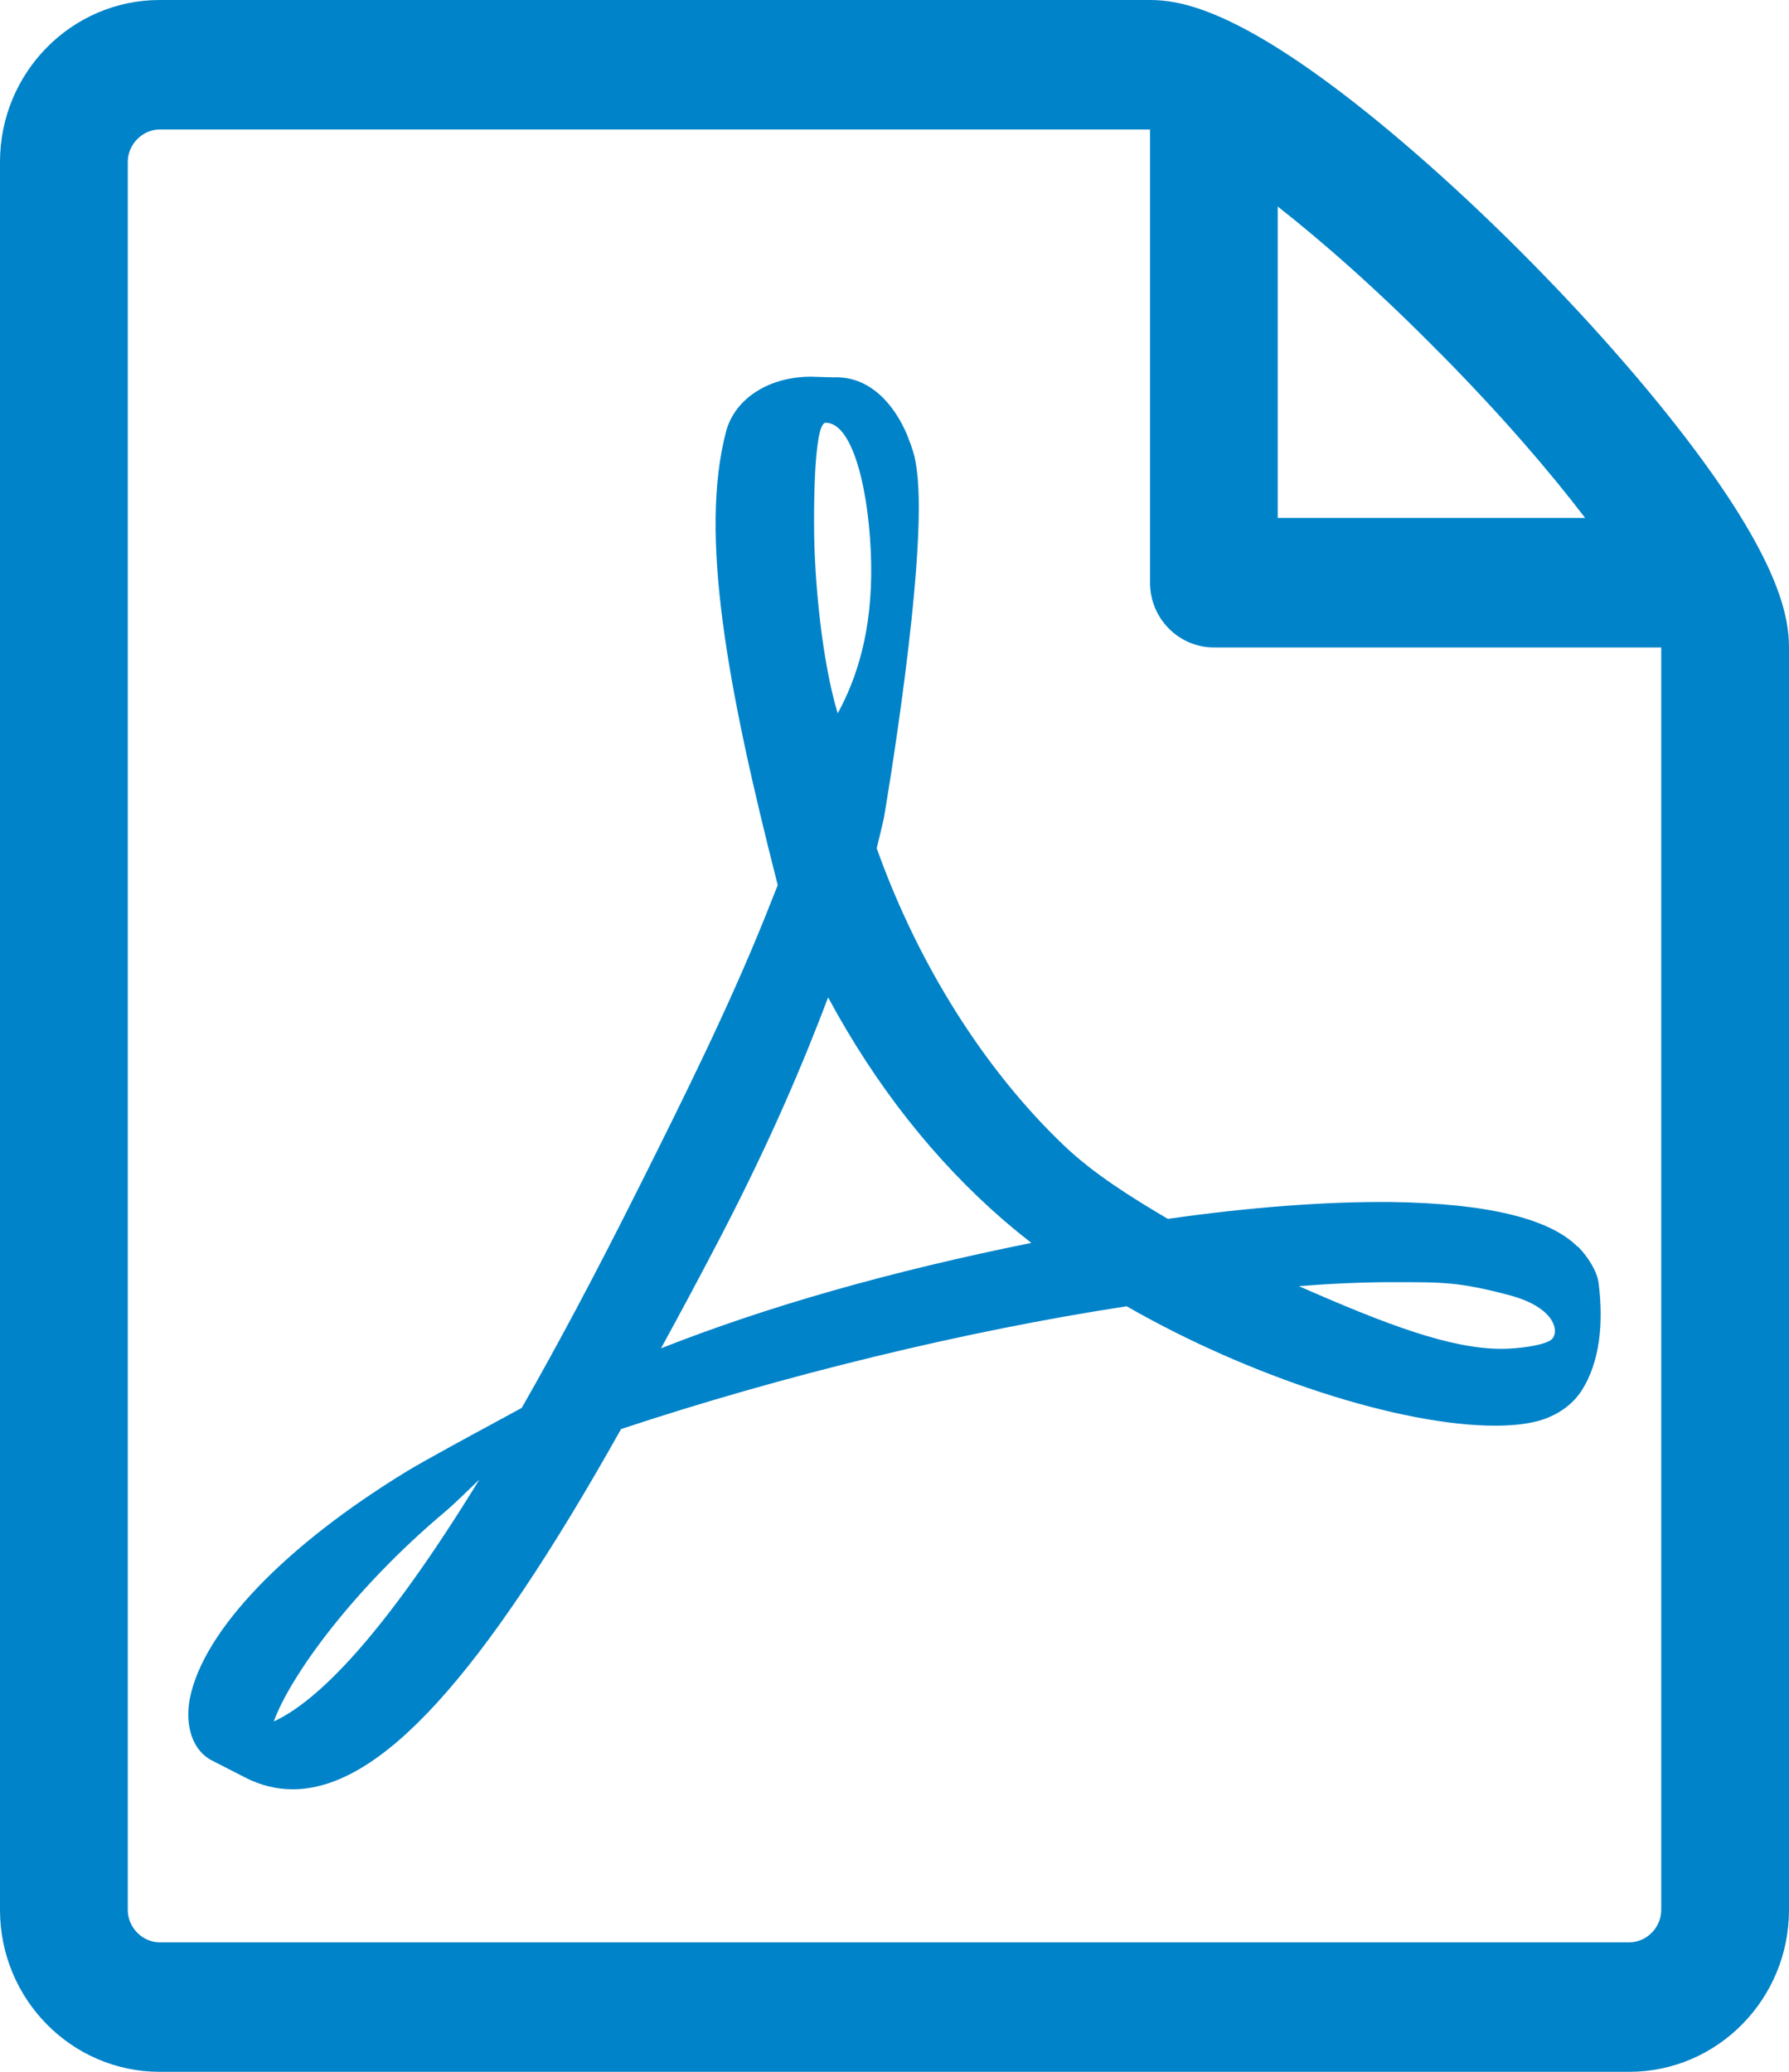
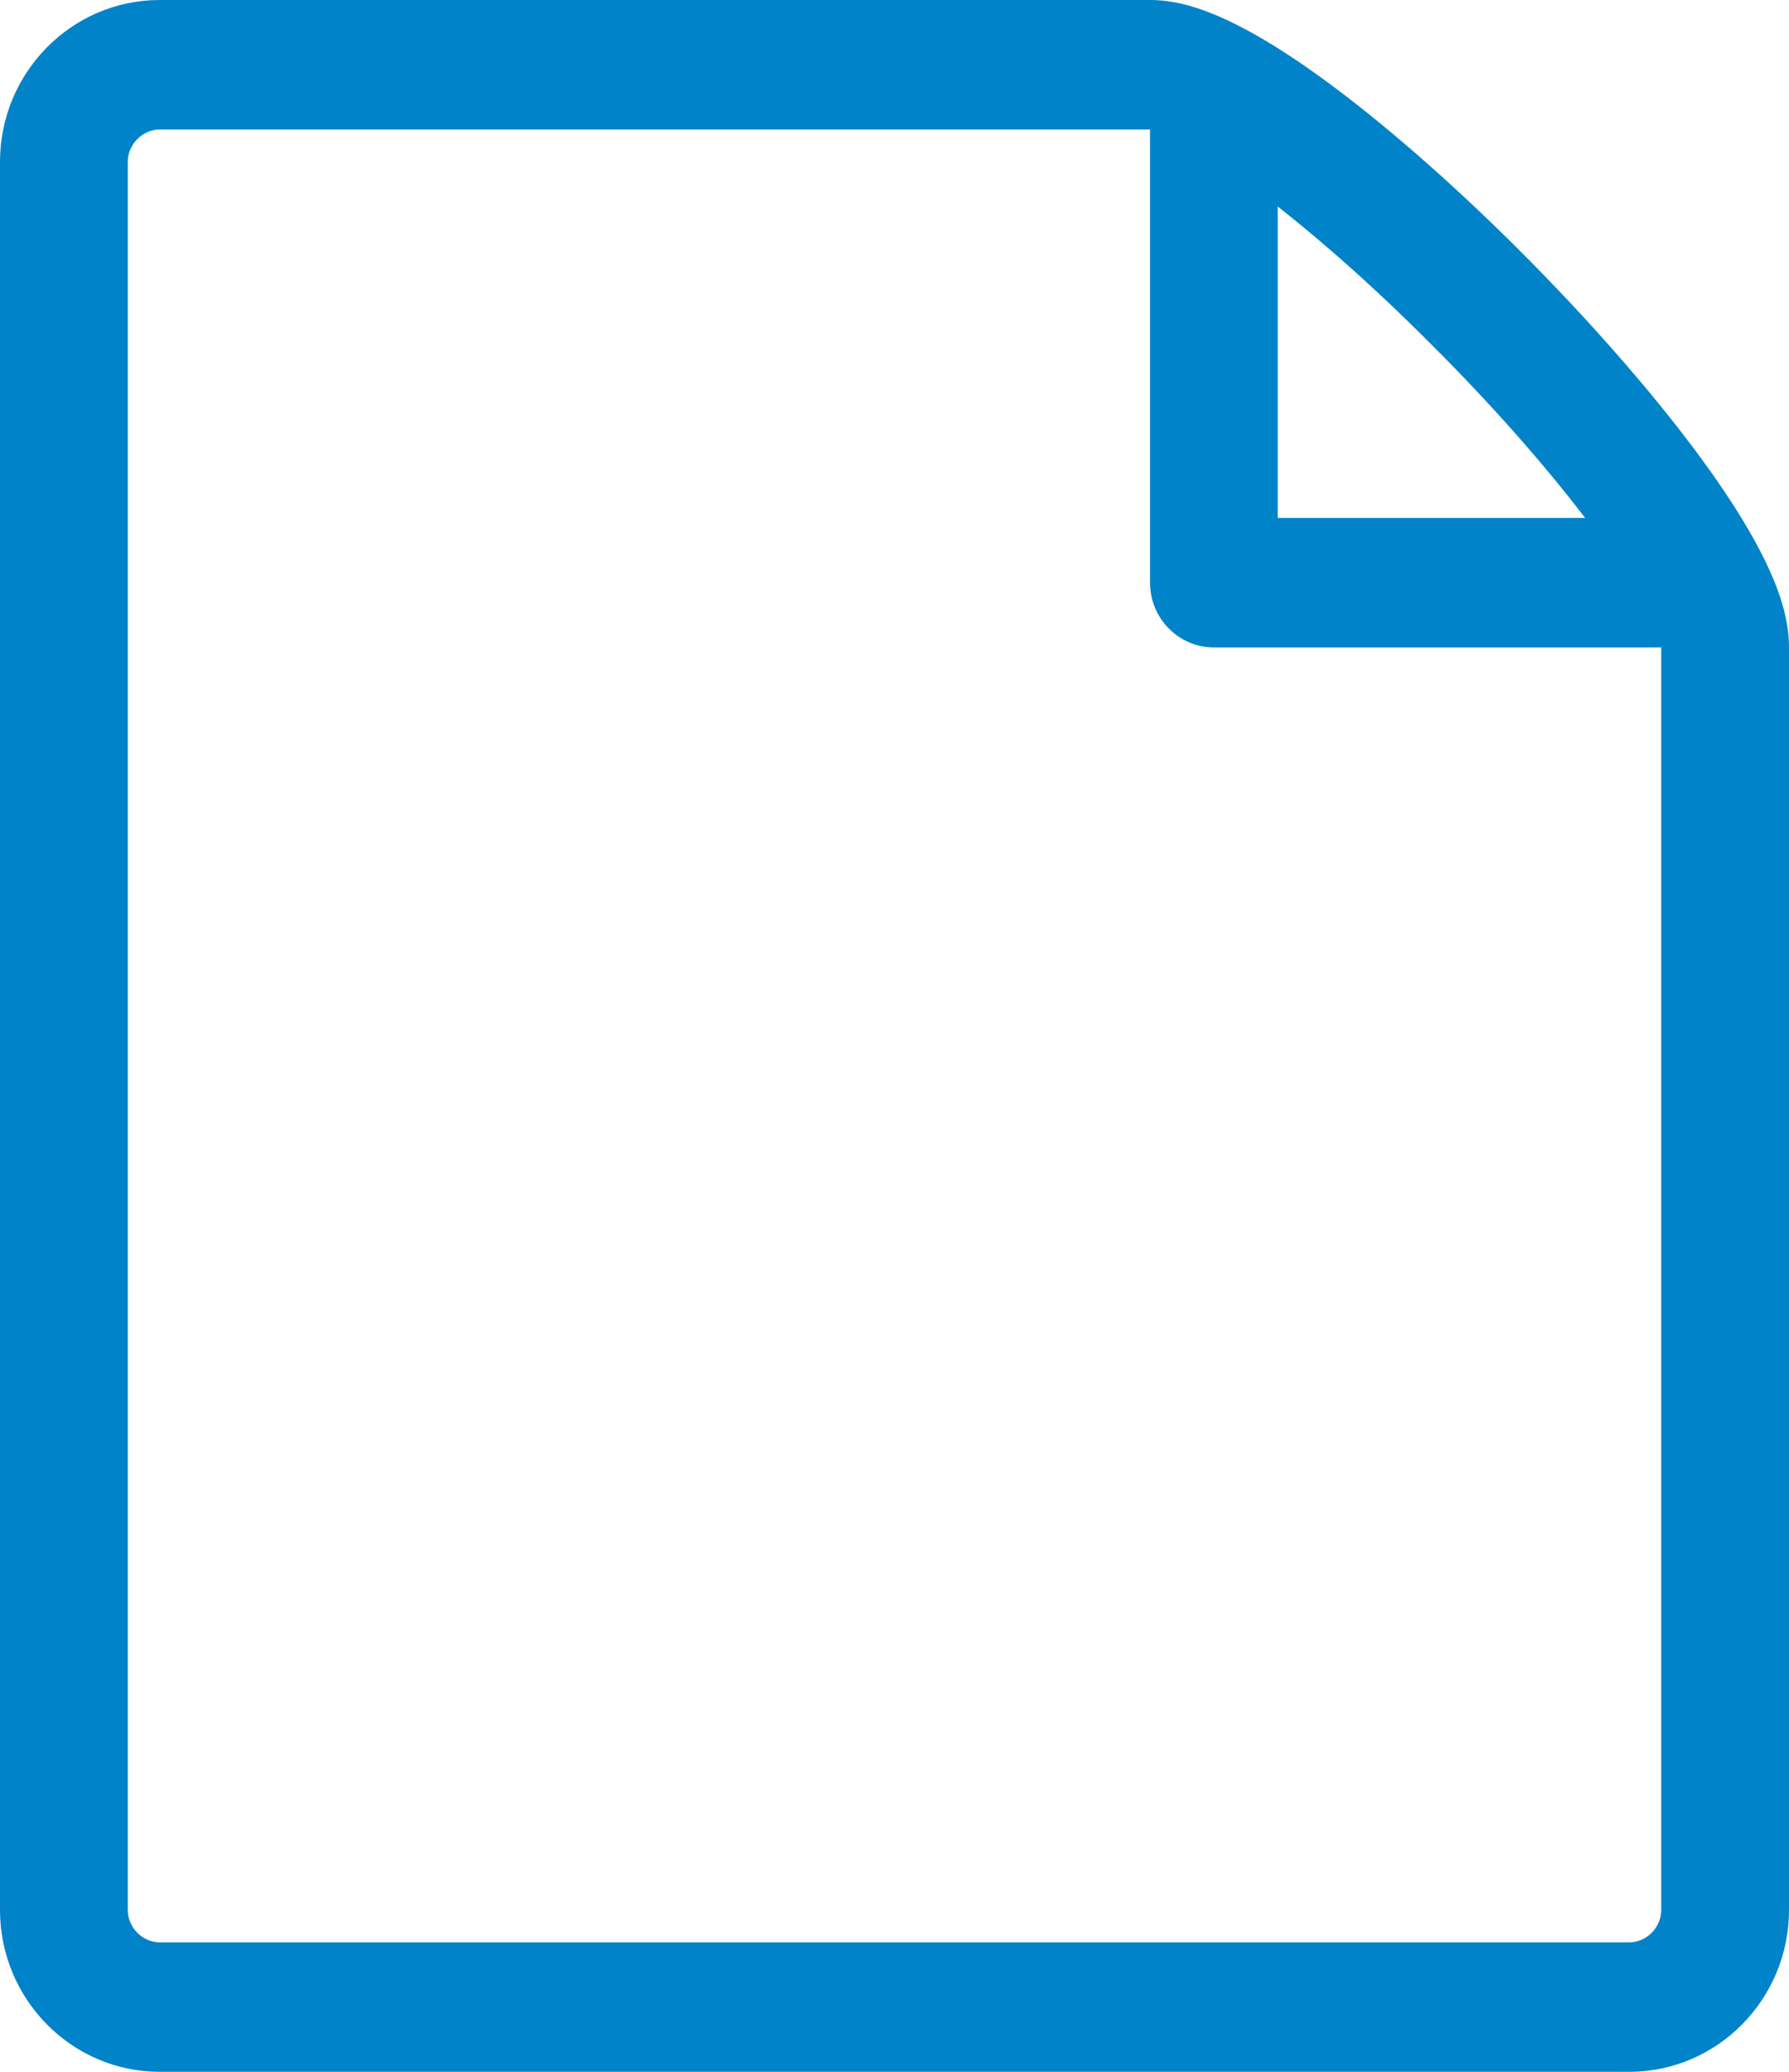
<svg xmlns="http://www.w3.org/2000/svg" width="19px" height="22px" viewBox="0 0 19 22" version="1.1">
  <title>42CF68A9-DBC6-4D69-800C-F157D725AAA6</title>
  <desc>Created with sketchtool.</desc>
  <defs />
  <g id="005-D-Verkefni" stroke="none" stroke-width="1" fill="none" fill-rule="evenodd" transform="translate(-1050, -1838)">
    <g id="Tengiliðir-Copy-2" transform="translate(1023, 1739)" fill="#0083C9">
      <g id="1" transform="translate(0, 73)">
        <g id="PDF-icon" transform="translate(27, 26)">
-           <path d="M16.469,14.231 C16.378,14.29 16.117,14.323 15.949,14.323 C15.406,14.323 14.734,14.07 13.794,13.657 C14.155,13.629 14.487,13.615 14.785,13.615 C15.329,13.615 15.491,13.612 16.022,13.751 C16.554,13.891 16.561,14.172 16.469,14.23 L16.469,14.231 Z M7.02,14.318 C7.228,13.938 7.443,13.537 7.664,13.112 C8.203,12.072 8.542,11.259 8.795,10.591 C9.298,11.526 9.925,12.322 10.662,12.96 C10.754,13.039 10.852,13.119 10.953,13.198 C9.454,13.501 8.159,13.869 7.019,14.318 L7.02,14.318 Z M8.769,4.489 C9.068,4.489 9.238,5.256 9.252,5.976 C9.266,6.695 9.101,7.201 8.897,7.575 C8.729,7.022 8.646,6.149 8.646,5.579 C8.646,5.579 8.633,4.489 8.769,4.489 Z M2.907,18.282 C3.076,17.809 3.745,16.875 4.735,16.046 C4.797,15.994 4.95,15.848 5.091,15.711 C4.056,17.398 3.363,18.07 2.907,18.28 L2.907,18.282 Z M16.756,13.24 C16.457,12.938 15.792,12.779 14.779,12.764 C14.094,12.757 13.27,12.819 12.403,12.943 C12.015,12.714 11.614,12.464 11.3,12.164 C10.455,11.358 9.75,10.239 9.311,9.007 C9.339,8.892 9.364,8.792 9.387,8.688 C9.387,8.688 9.863,5.925 9.737,4.991 C9.72,4.864 9.709,4.826 9.675,4.727 L9.634,4.618 C9.505,4.313 9.25,3.99 8.852,4.007 L8.612,4 C8.168,4 7.806,4.231 7.712,4.579 C7.424,5.667 7.722,7.293 8.26,9.399 L8.123,9.743 C7.736,10.705 7.252,11.675 6.825,12.53 L6.769,12.641 C6.319,13.54 5.911,14.303 5.541,14.95 L5.16,15.157 C5.132,15.171 4.478,15.526 4.325,15.621 C3.023,16.415 2.161,17.316 2.017,18.032 C1.972,18.26 2.006,18.552 2.237,18.687 L2.606,18.876 C2.767,18.958 2.935,19 3.108,19 C4.035,19 5.112,17.82 6.596,15.175 C8.308,14.606 10.257,14.132 11.966,13.871 C13.268,14.619 14.869,15.139 15.879,15.139 C16.059,15.139 16.214,15.122 16.339,15.088 C16.533,15.034 16.696,14.922 16.796,14.769 C16.991,14.467 17.032,14.052 16.978,13.626 C16.963,13.5 16.865,13.345 16.758,13.237 L16.756,13.24 Z" id="Fill-1" />
          <path d="M17.643,20.281 C17.643,20.468 17.488,20.625 17.304,20.625 L1.696,20.625 C1.513,20.625 1.357,20.468 1.357,20.281 L1.357,1.719 C1.357,1.533 1.513,1.375 1.696,1.375 L12.214,1.375 L12.214,6.188 C12.214,6.567 12.518,6.875 12.893,6.875 L17.643,6.875 L17.643,20.281 Z M15.296,3.752 C15.948,4.412 16.458,5.006 16.835,5.5 L13.57,5.5 L13.57,2.193 C14.057,2.575 14.645,3.092 15.295,3.752 L15.296,3.752 Z M18.106,4.921 C17.635,4.271 16.978,3.509 16.257,2.779 C15.537,2.049 14.785,1.383 14.143,0.906 C13.049,0.093 12.518,0 12.214,0 L1.696,0 C0.761,0 0,0.771 0,1.719 L0,20.281 C0,21.229 0.761,22 1.696,22 L17.304,22 C18.239,22 19,21.229 19,20.281 L19,6.875 C19,6.567 18.908,6.029 18.106,4.921 Z" id="Fill-3" />
        </g>
      </g>
    </g>
  </g>
</svg>